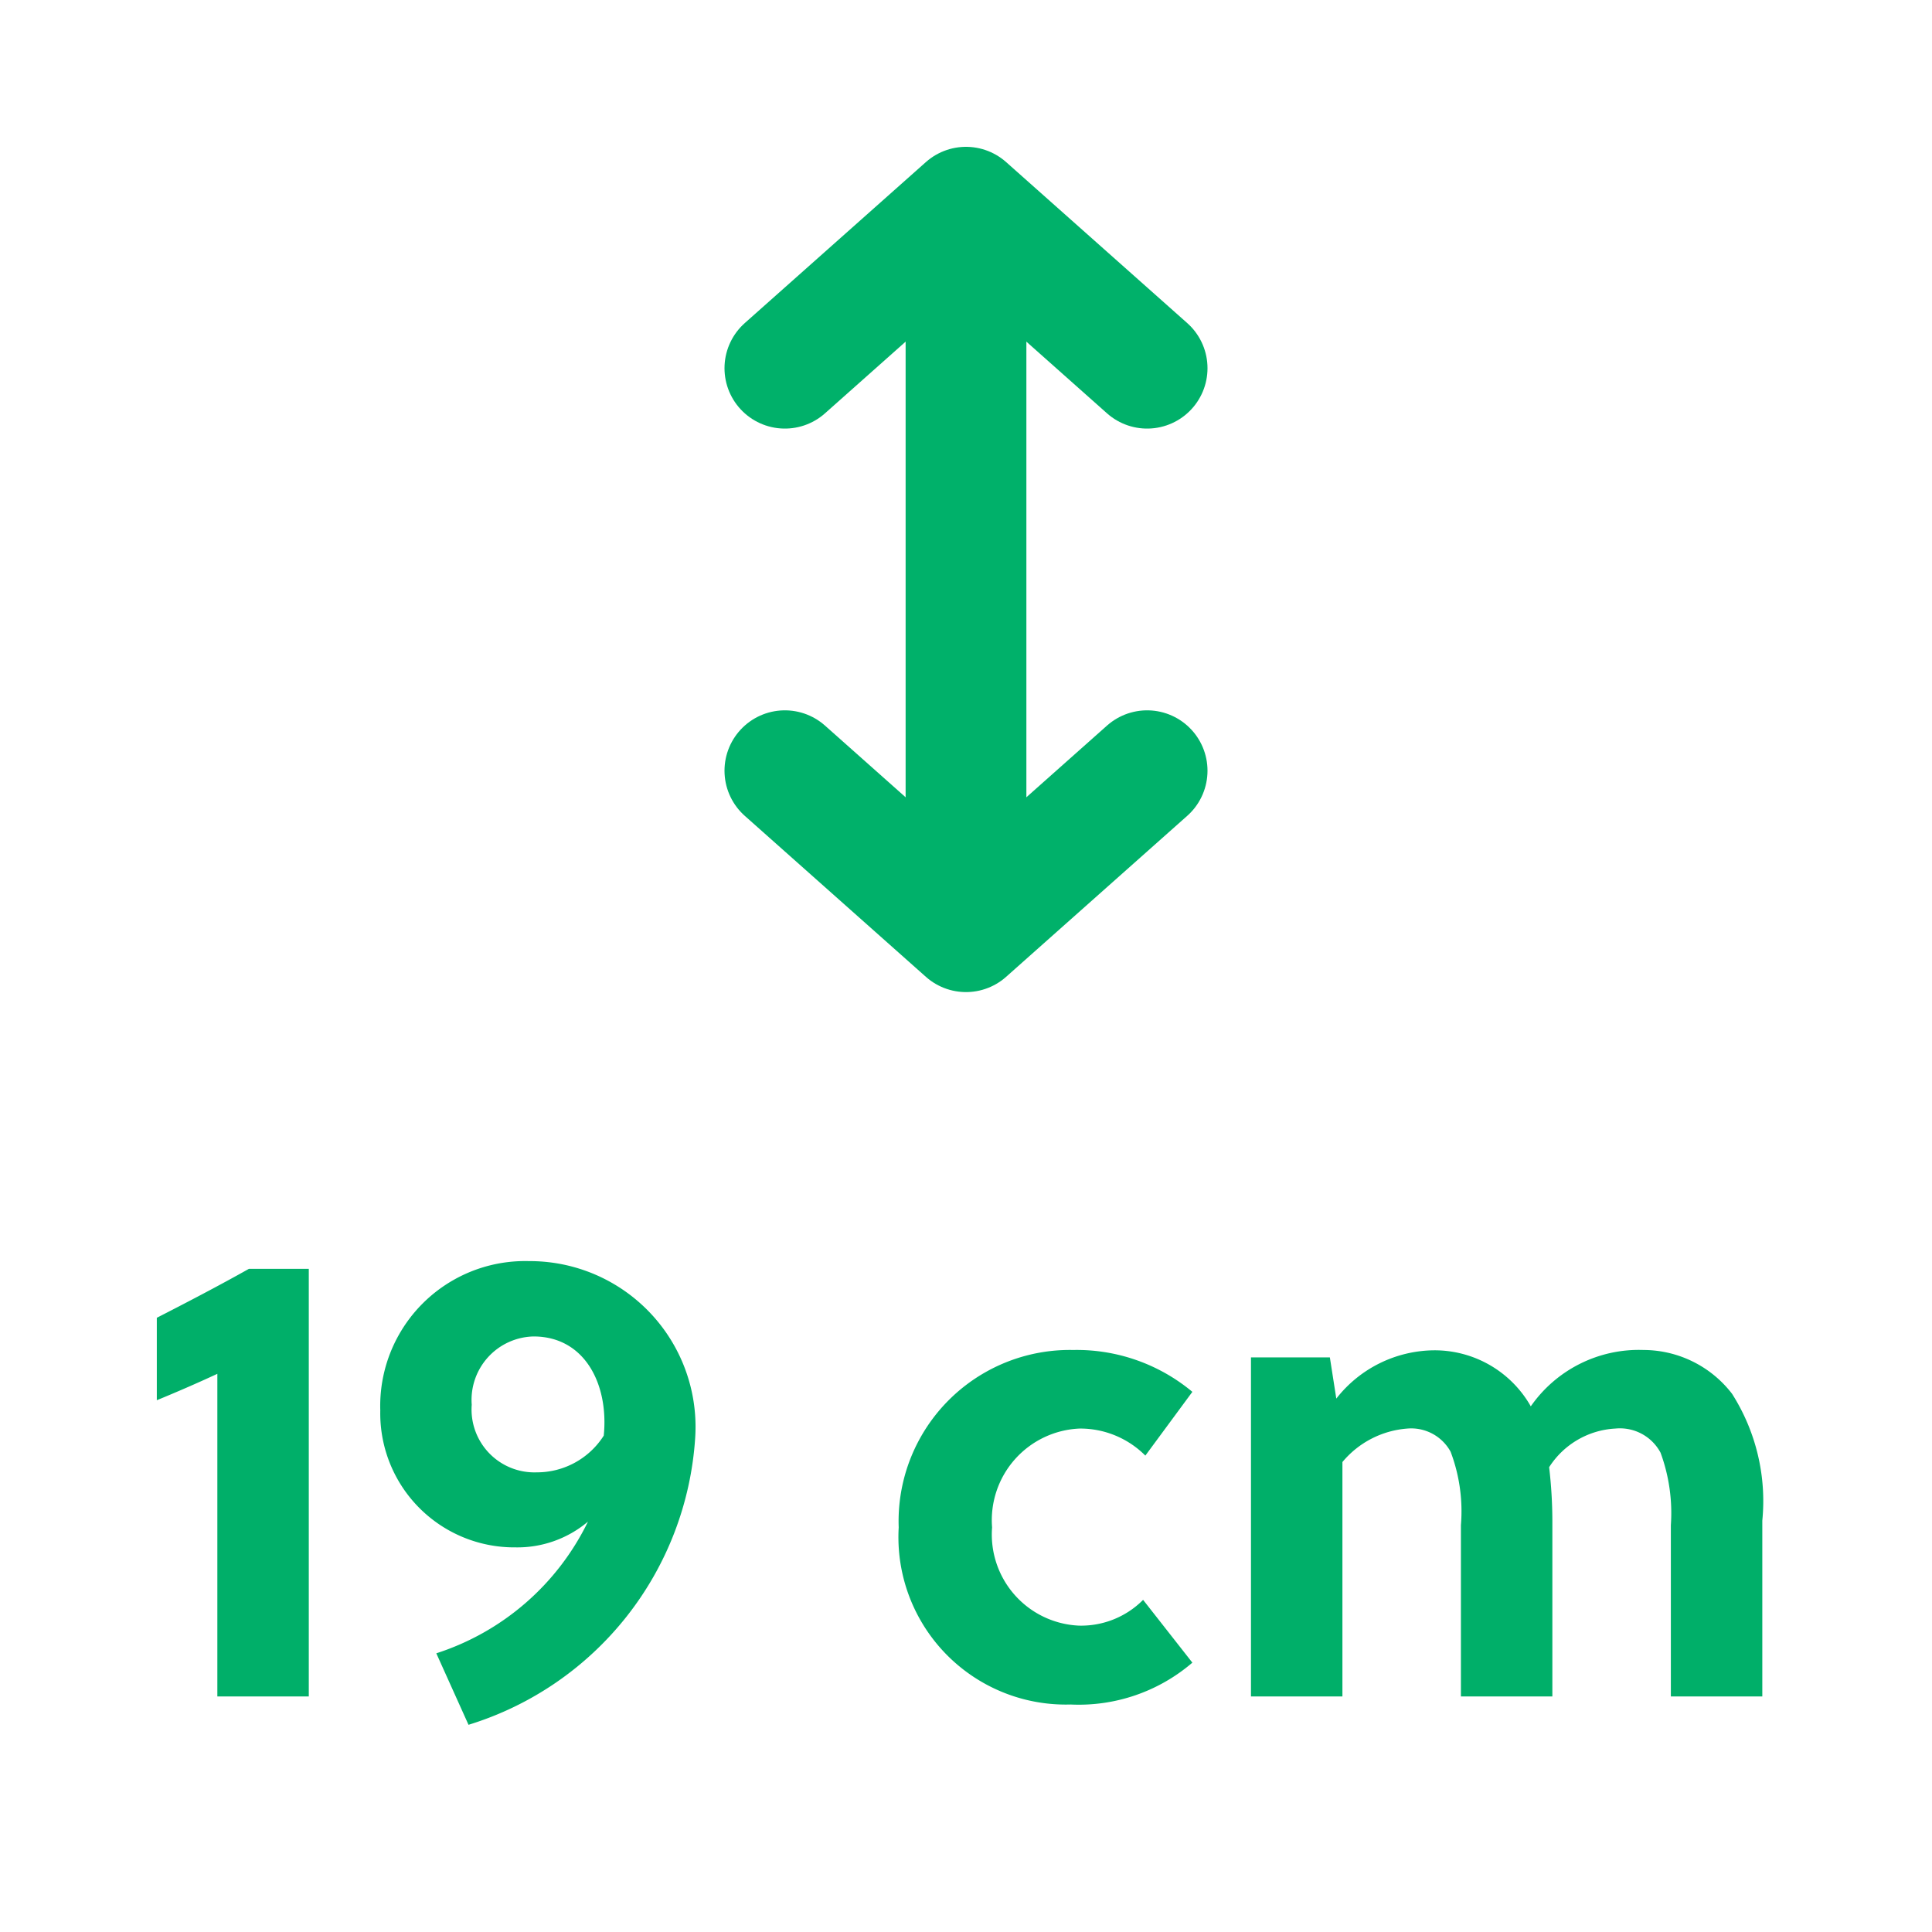
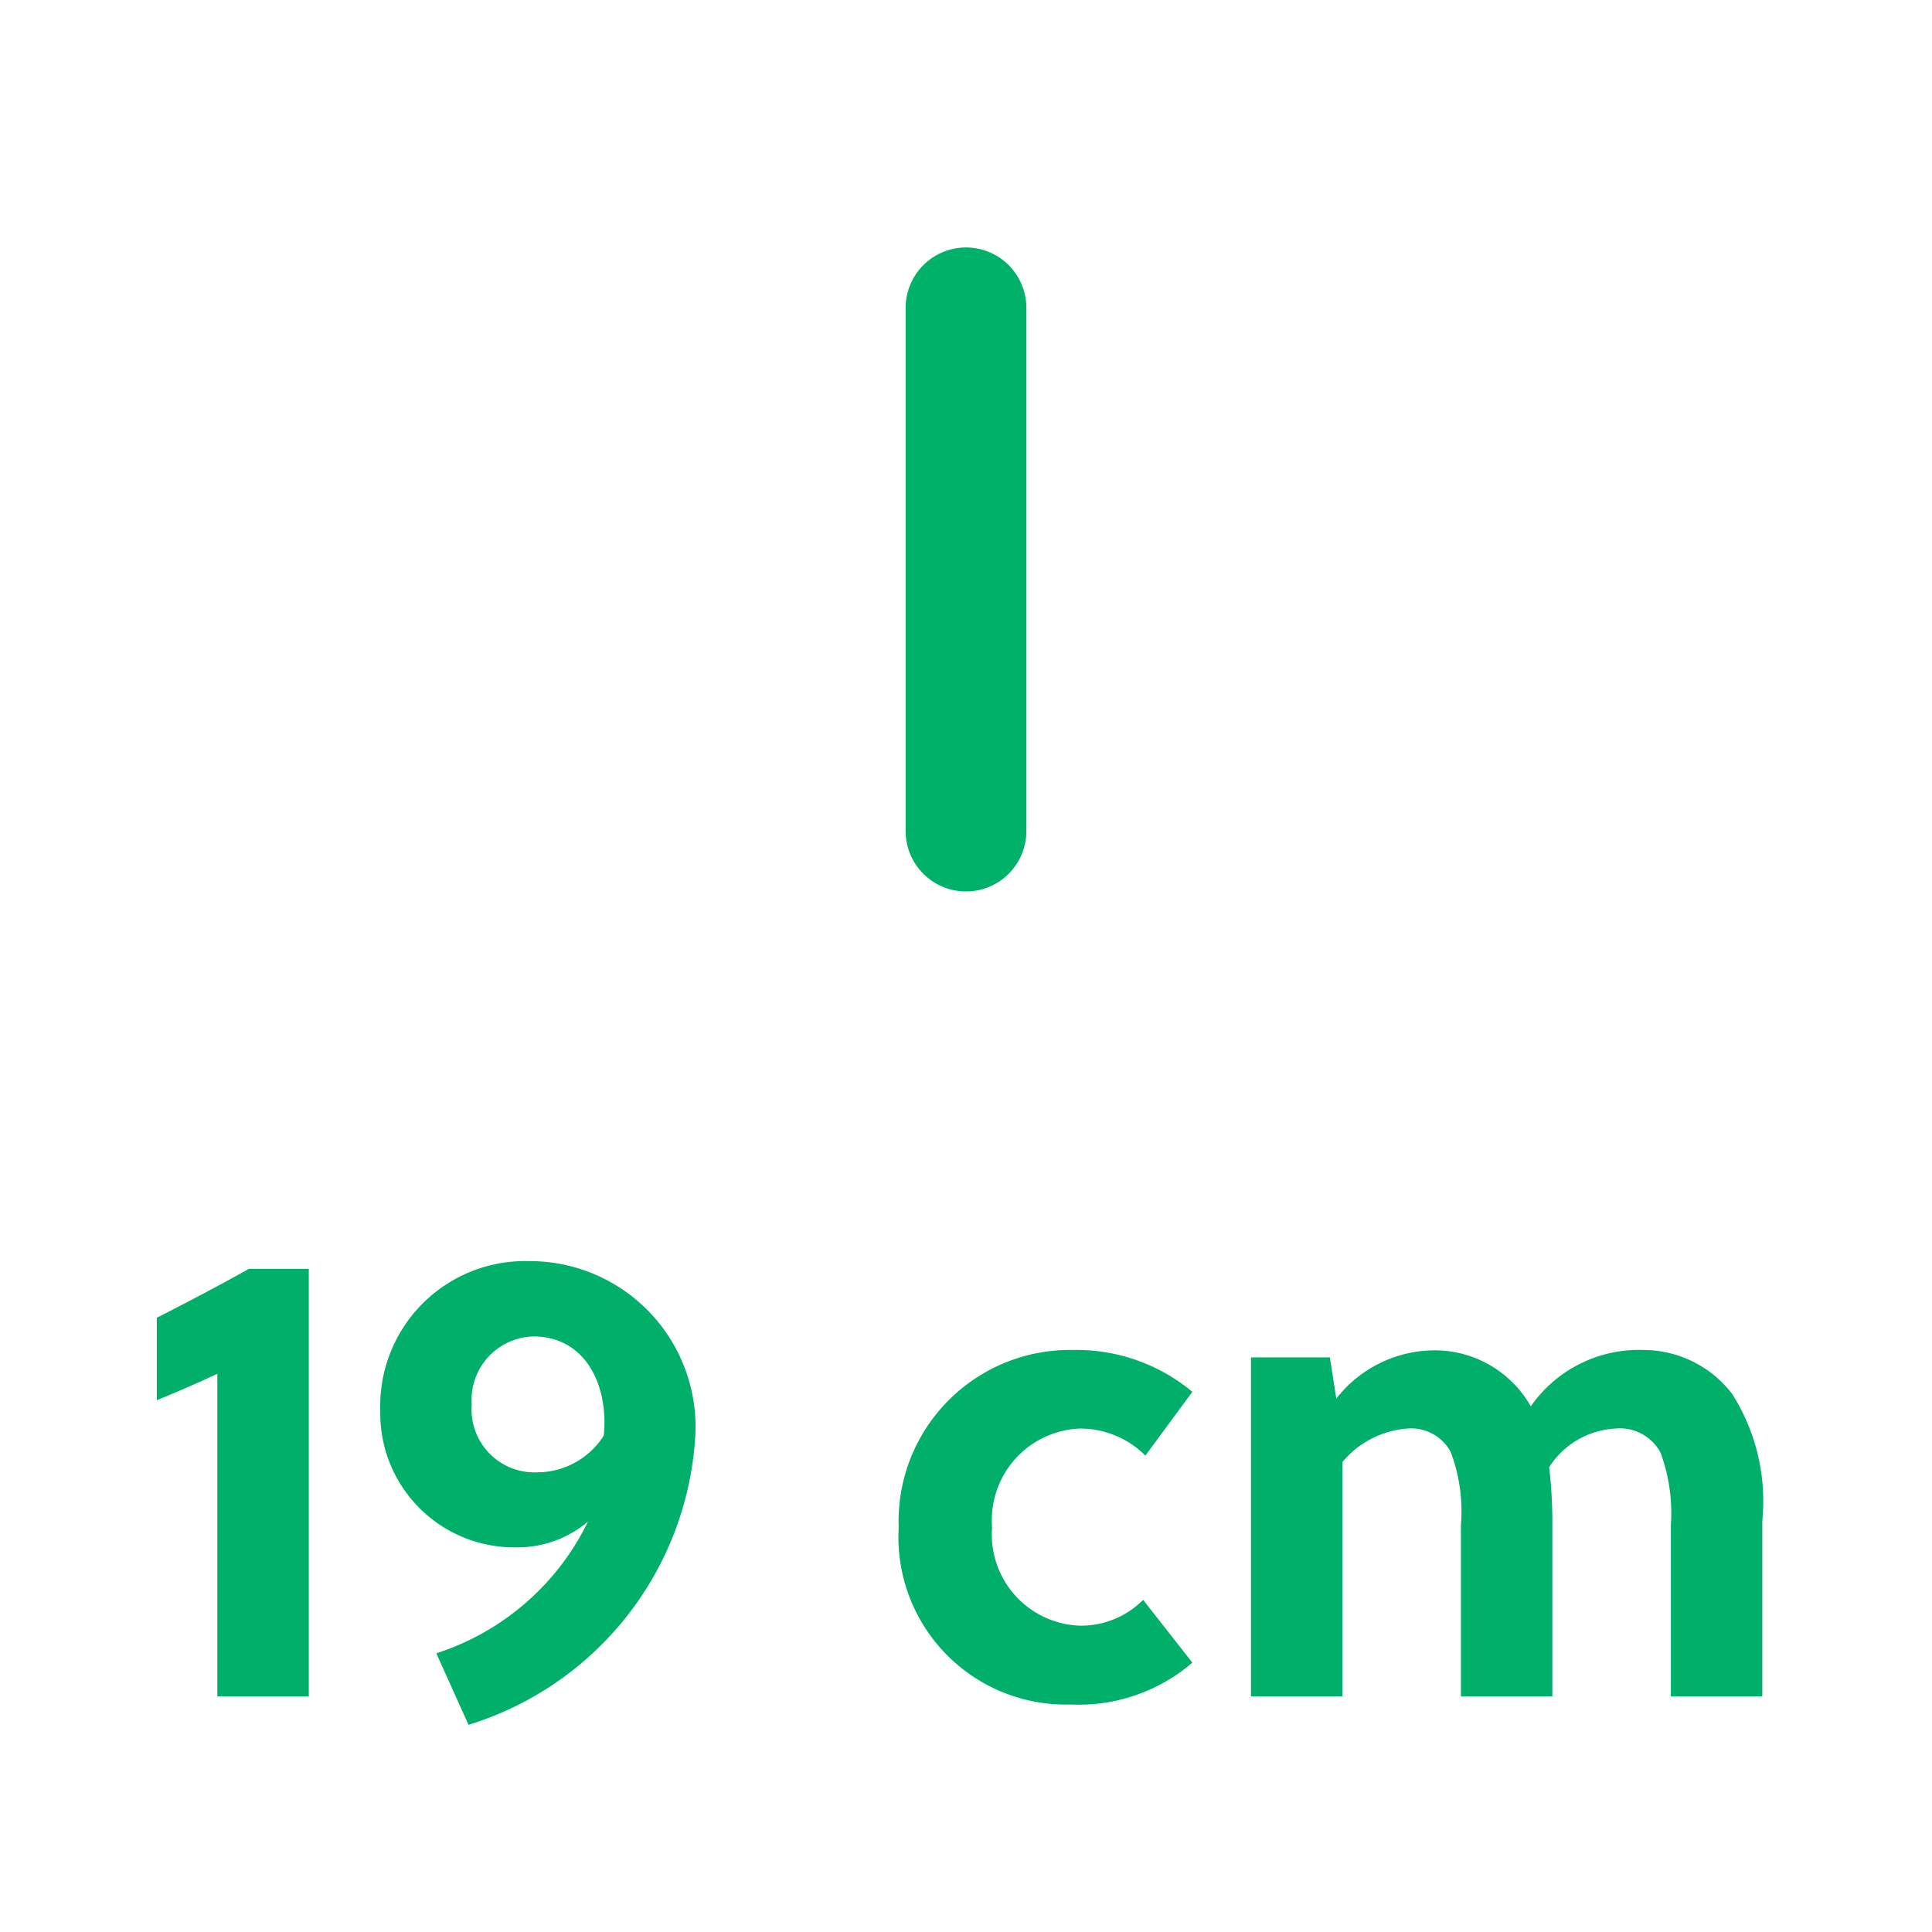
<svg xmlns="http://www.w3.org/2000/svg" width="24" height="24" viewBox="0 0 24 24">
  <g id="_19" data-name="19" transform="translate(-11908 -9152)">
    <g id="Group_3760" data-name="Group 3760" transform="translate(11908 9147.074)">
      <line id="Line_46" data-name="Line 46" y2="6.5" transform="translate(12 8.75)" fill="none" stroke="#00b16a" stroke-linecap="round" stroke-linejoin="round" stroke-width="1.5" />
-       <path id="Path_387" data-name="Path 387" d="M9.75,9.5,12,7.5l2.25,2" fill="none" stroke="#00b16a" stroke-linecap="round" stroke-linejoin="round" stroke-width="1.5" />
-       <path id="Path_388" data-name="Path 388" d="M14.25,14.5,12,16.5l-2.25-2" fill="none" stroke="#00b16a" stroke-linecap="round" stroke-linejoin="round" stroke-width="1.5" />
    </g>
    <rect id="Rectangle_5511" data-name="Rectangle 5511" width="24" height="24" transform="translate(11908 9152)" fill="none" />
    <path id="Path_404" data-name="Path 404" d="M-8.164,0V-5.312h-.744c-.384.216-.8.432-1.144.608V-3.68c.216-.088.512-.216.752-.328V0ZM-6.18.352A4,4,0,0,0-3.364-3.216,2.059,2.059,0,0,0-5.428-5.408,1.8,1.8,0,0,0-7.276-3.552a1.665,1.665,0,0,0,1.68,1.7,1.361,1.361,0,0,0,.9-.32A3.18,3.18,0,0,1-6.58-.536ZM-4.5-3.24a.983.983,0,0,1-.832.456.781.781,0,0,1-.808-.84.788.788,0,0,1,.768-.848C-4.732-4.472-4.436-3.872-4.5-3.24ZM2.2-1.2A1.085,1.085,0,0,1,1.4-.88,1.133,1.133,0,0,1,.324-2.1,1.139,1.139,0,0,1,1.412-3.328a1.143,1.143,0,0,1,.816.336l.584-.792a2.243,2.243,0,0,0-1.48-.52A2.128,2.128,0,0,0-.836-2.1,2.08,2.08,0,0,0,1.3.1a2.165,2.165,0,0,0,1.512-.52ZM9.892,0V-2.184A2.482,2.482,0,0,0,9.516-3.76a1.391,1.391,0,0,0-1.1-.544,1.635,1.635,0,0,0-1.4.7A1.373,1.373,0,0,0,5.82-4.3,1.557,1.557,0,0,0,4.6-3.7l-.08-.512H3.54V0H4.676V-2.912a1.162,1.162,0,0,1,.808-.416.558.558,0,0,1,.536.288,2.089,2.089,0,0,1,.128.912V0H7.284V-2.184a5.808,5.808,0,0,0-.04-.664,1.042,1.042,0,0,1,.824-.48.572.572,0,0,1,.56.3,2.175,2.175,0,0,1,.128.9V0Z" transform="translate(11920 9173.074)" fill="#00af69" />
  </g>
</svg>